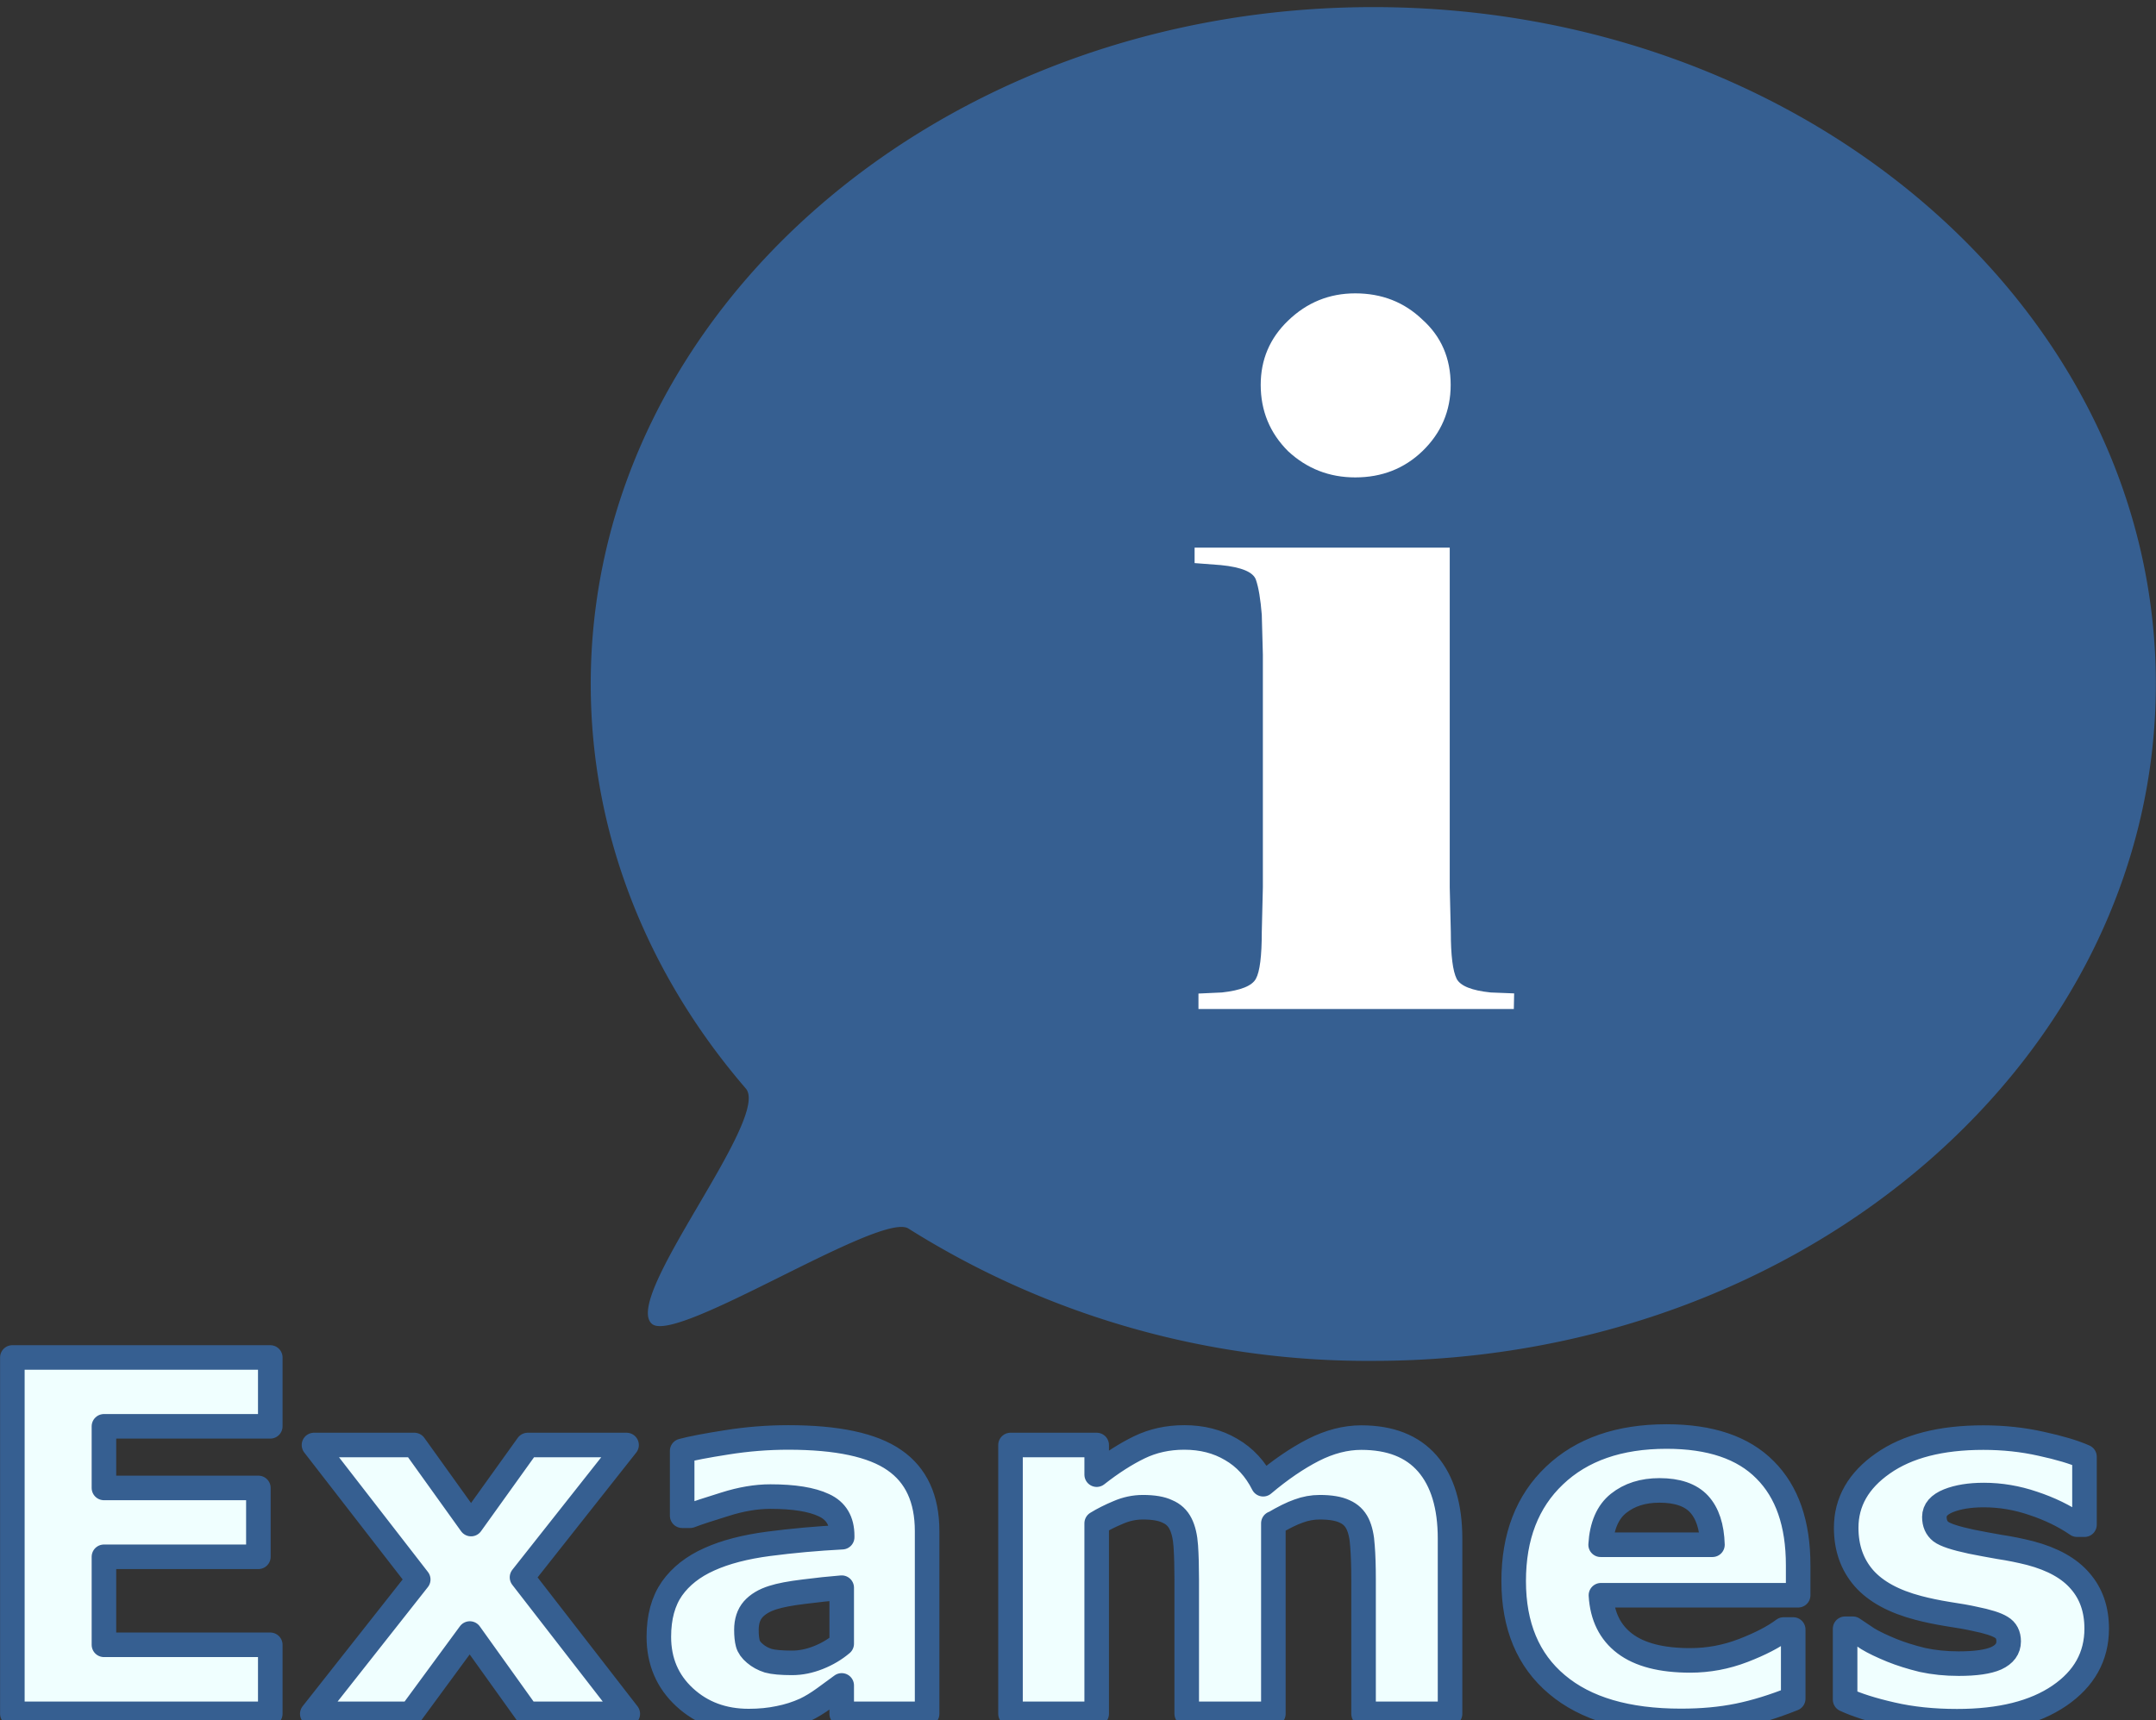
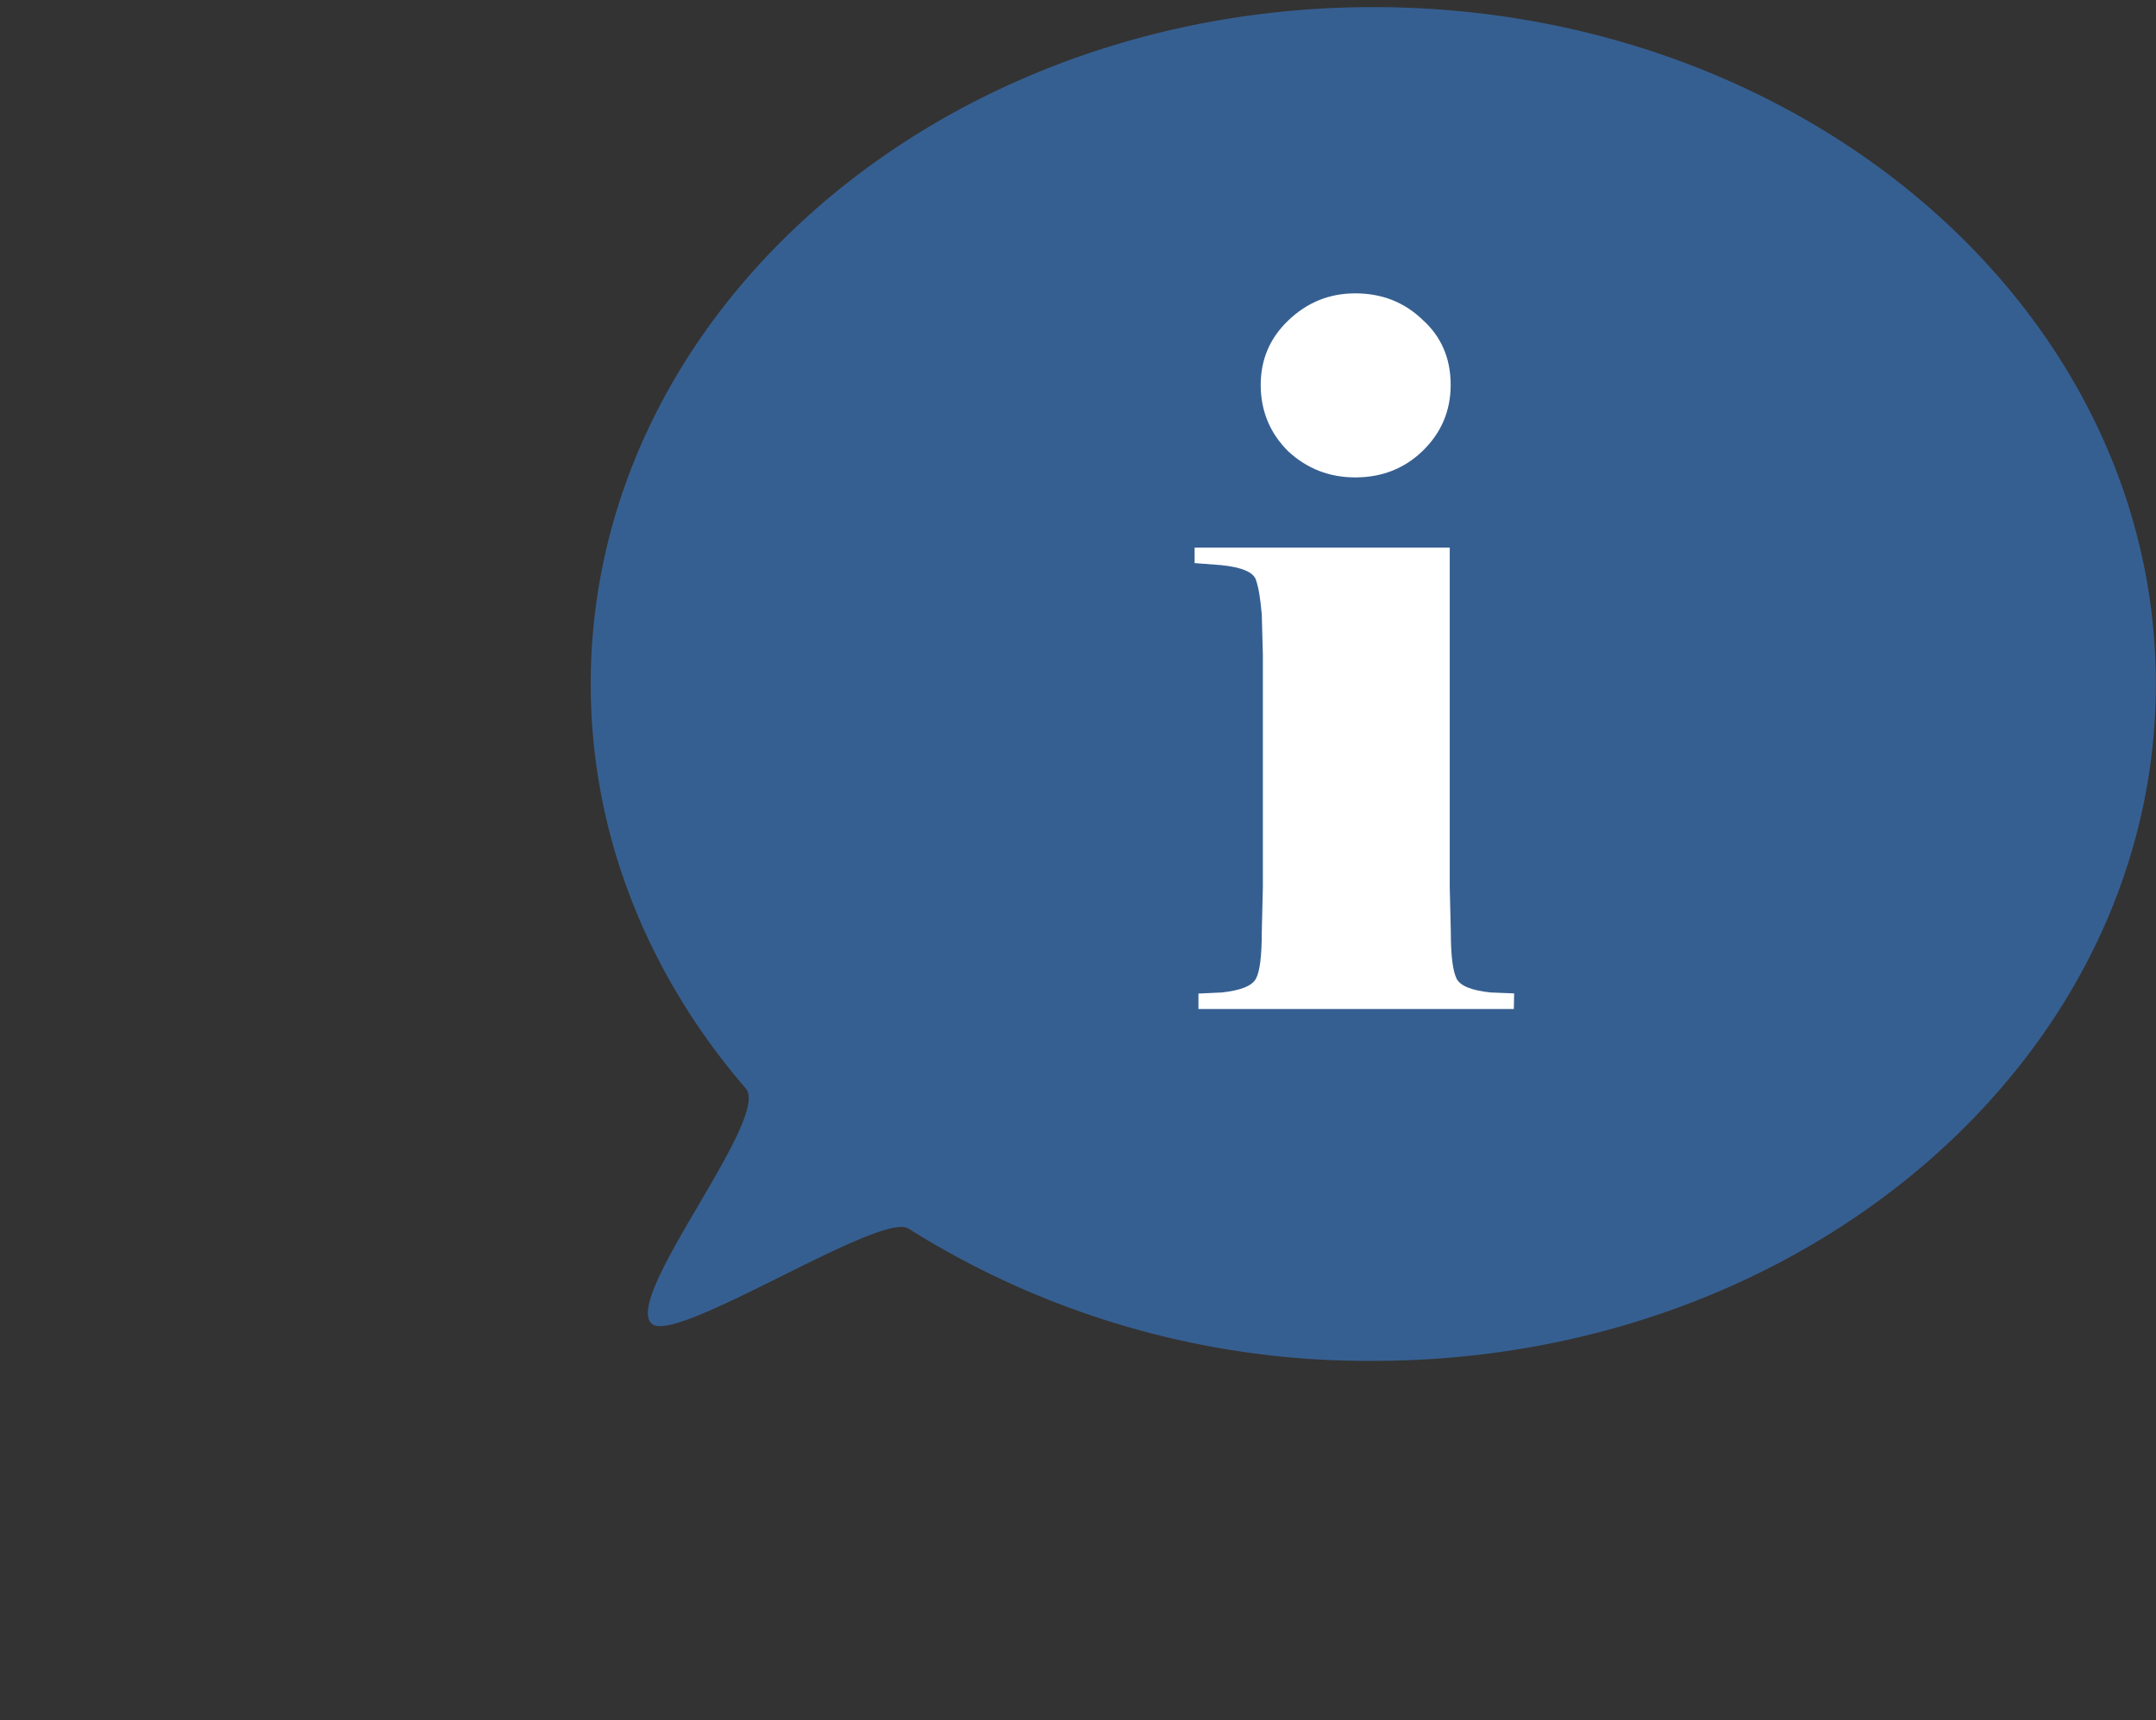
<svg xmlns="http://www.w3.org/2000/svg" width="52.762" height="42.104" viewBox="0 0 13.96 11.14">
  <rect x="0" y="0" width="13.96" height="11.14" fill="#333333" stroke="none" />
  <path fill="#365f91" d="M13.959 4.43c0 2.421-2.269 4.384-5.067 4.384a5.58 5.58 0 0 1-3.01-.857c-.178-.114-1.501.751-1.66.618-.199-.165.772-1.334.607-1.525-.63-.731-1.004-1.638-1.004-2.62 0-2.421 2.27-4.384 5.067-4.384 2.799 0 5.067 1.963 5.067 4.384z" paint-order="fill markers stroke" />
  <path fill="#fff" d="M9.802 6.535H7.76v-.1l.152-.007q.183-.02.22-.089.038-.069.038-.302l.007-.29V4.24l-.007-.258q-.012-.152-.038-.227t-.227-.095l-.17-.013v-.1h1.652v2.2l.007.29q0 .227.038.303.037.069.22.088l.152.006zM8.163 2.493q0-.246.177-.416.183-.177.435-.177.258 0 .435.17.183.164.183.423 0 .252-.183.429-.177.17-.435.17-.252 0-.435-.17-.177-.177-.177-.43z" aria-label="i" />
-   <path fill="azure" fill-rule="evenodd" stroke="#365f91" stroke-linecap="round" stroke-linejoin="round" stroke-miterlimit="0" stroke-width=".159" d="M1.75 11.1H.08V8.792h1.67v.446H.673v.399h1v.446h-1v.57H1.75zm2.315 0h-.651l-.372-.52-.382.52h-.638l.686-.87-.675-.871h.65l.367.512.367-.512h.64l-.677.857zm1.385-.454v-.363q-.113.009-.245.026-.132.016-.2.038-.084.026-.129.077-.043.05-.043.132 0 .054.009.088t.046.065q.036.031.086.047.05.014.155.014.083 0 .169-.034.086-.034.152-.09zm0 .27-.112.082q-.066.048-.125.076-.082.037-.17.054-.09.019-.195.019-.248 0-.415-.154t-.167-.392q0-.19.085-.312.085-.12.242-.19.155-.07.384-.1t.476-.043v-.009q0-.144-.118-.198-.118-.056-.347-.056-.138 0-.295.05-.156.048-.224.074h-.052v-.42q.089-.024.287-.055.2-.032.4-.032.476 0 .687.147.212.146.212.46V11.1H5.45zm2.795-1.05V11.1h-.561v-.87q0-.127-.006-.216-.006-.09-.034-.145-.028-.056-.086-.08-.055-.027-.158-.027-.082 0-.16.034-.077.032-.139.07V11.1h-.558V9.359h.558v.192q.144-.113.276-.177.132-.064.291-.064.173 0 .304.078.132.076.207.225.167-.141.325-.222.158-.08.31-.08.282 0 .428.168.147.17.147.487V11.1h-.56v-.87q0-.128-.007-.216-.005-.089-.032-.145-.027-.055-.084-.08-.057-.027-.161-.027-.07 0-.137.025-.066.023-.162.08zm3.398.466h-1.277q.012.205.155.313.144.109.423.109.177 0 .343-.064t.262-.136h.062v.448q-.19.076-.357.11-.167.034-.37.034-.524 0-.803-.236-.28-.235-.28-.67 0-.432.264-.683.265-.253.726-.253.425 0 .638.216.214.214.214.617zm-.555-.327q-.005-.175-.087-.264-.082-.088-.256-.088-.16 0-.265.084t-.116.268zm2.488.543q0 .27-.242.435-.242.165-.662.165-.232 0-.422-.044-.189-.043-.303-.096v-.459h.05l.097.065q.056.034.156.075.087.035.197.062.11.024.236.024.164 0 .243-.035.08-.037.08-.109 0-.063-.047-.091-.047-.03-.177-.056-.062-.014-.169-.03-.105-.017-.192-.04-.237-.062-.352-.192-.115-.132-.115-.327 0-.251.238-.417.238-.167.65-.167.196 0 .374.04.18.039.281.084v.44h-.048q-.124-.085-.284-.138-.158-.054-.32-.054-.136 0-.229.037-.091.037-.091.105 0 .062.042.095.042.032.197.065.085.017.182.034.1.015.199.04.22.058.325.182.106.122.106.307z" aria-label="Exames" paint-order="markers fill stroke" />
</svg>